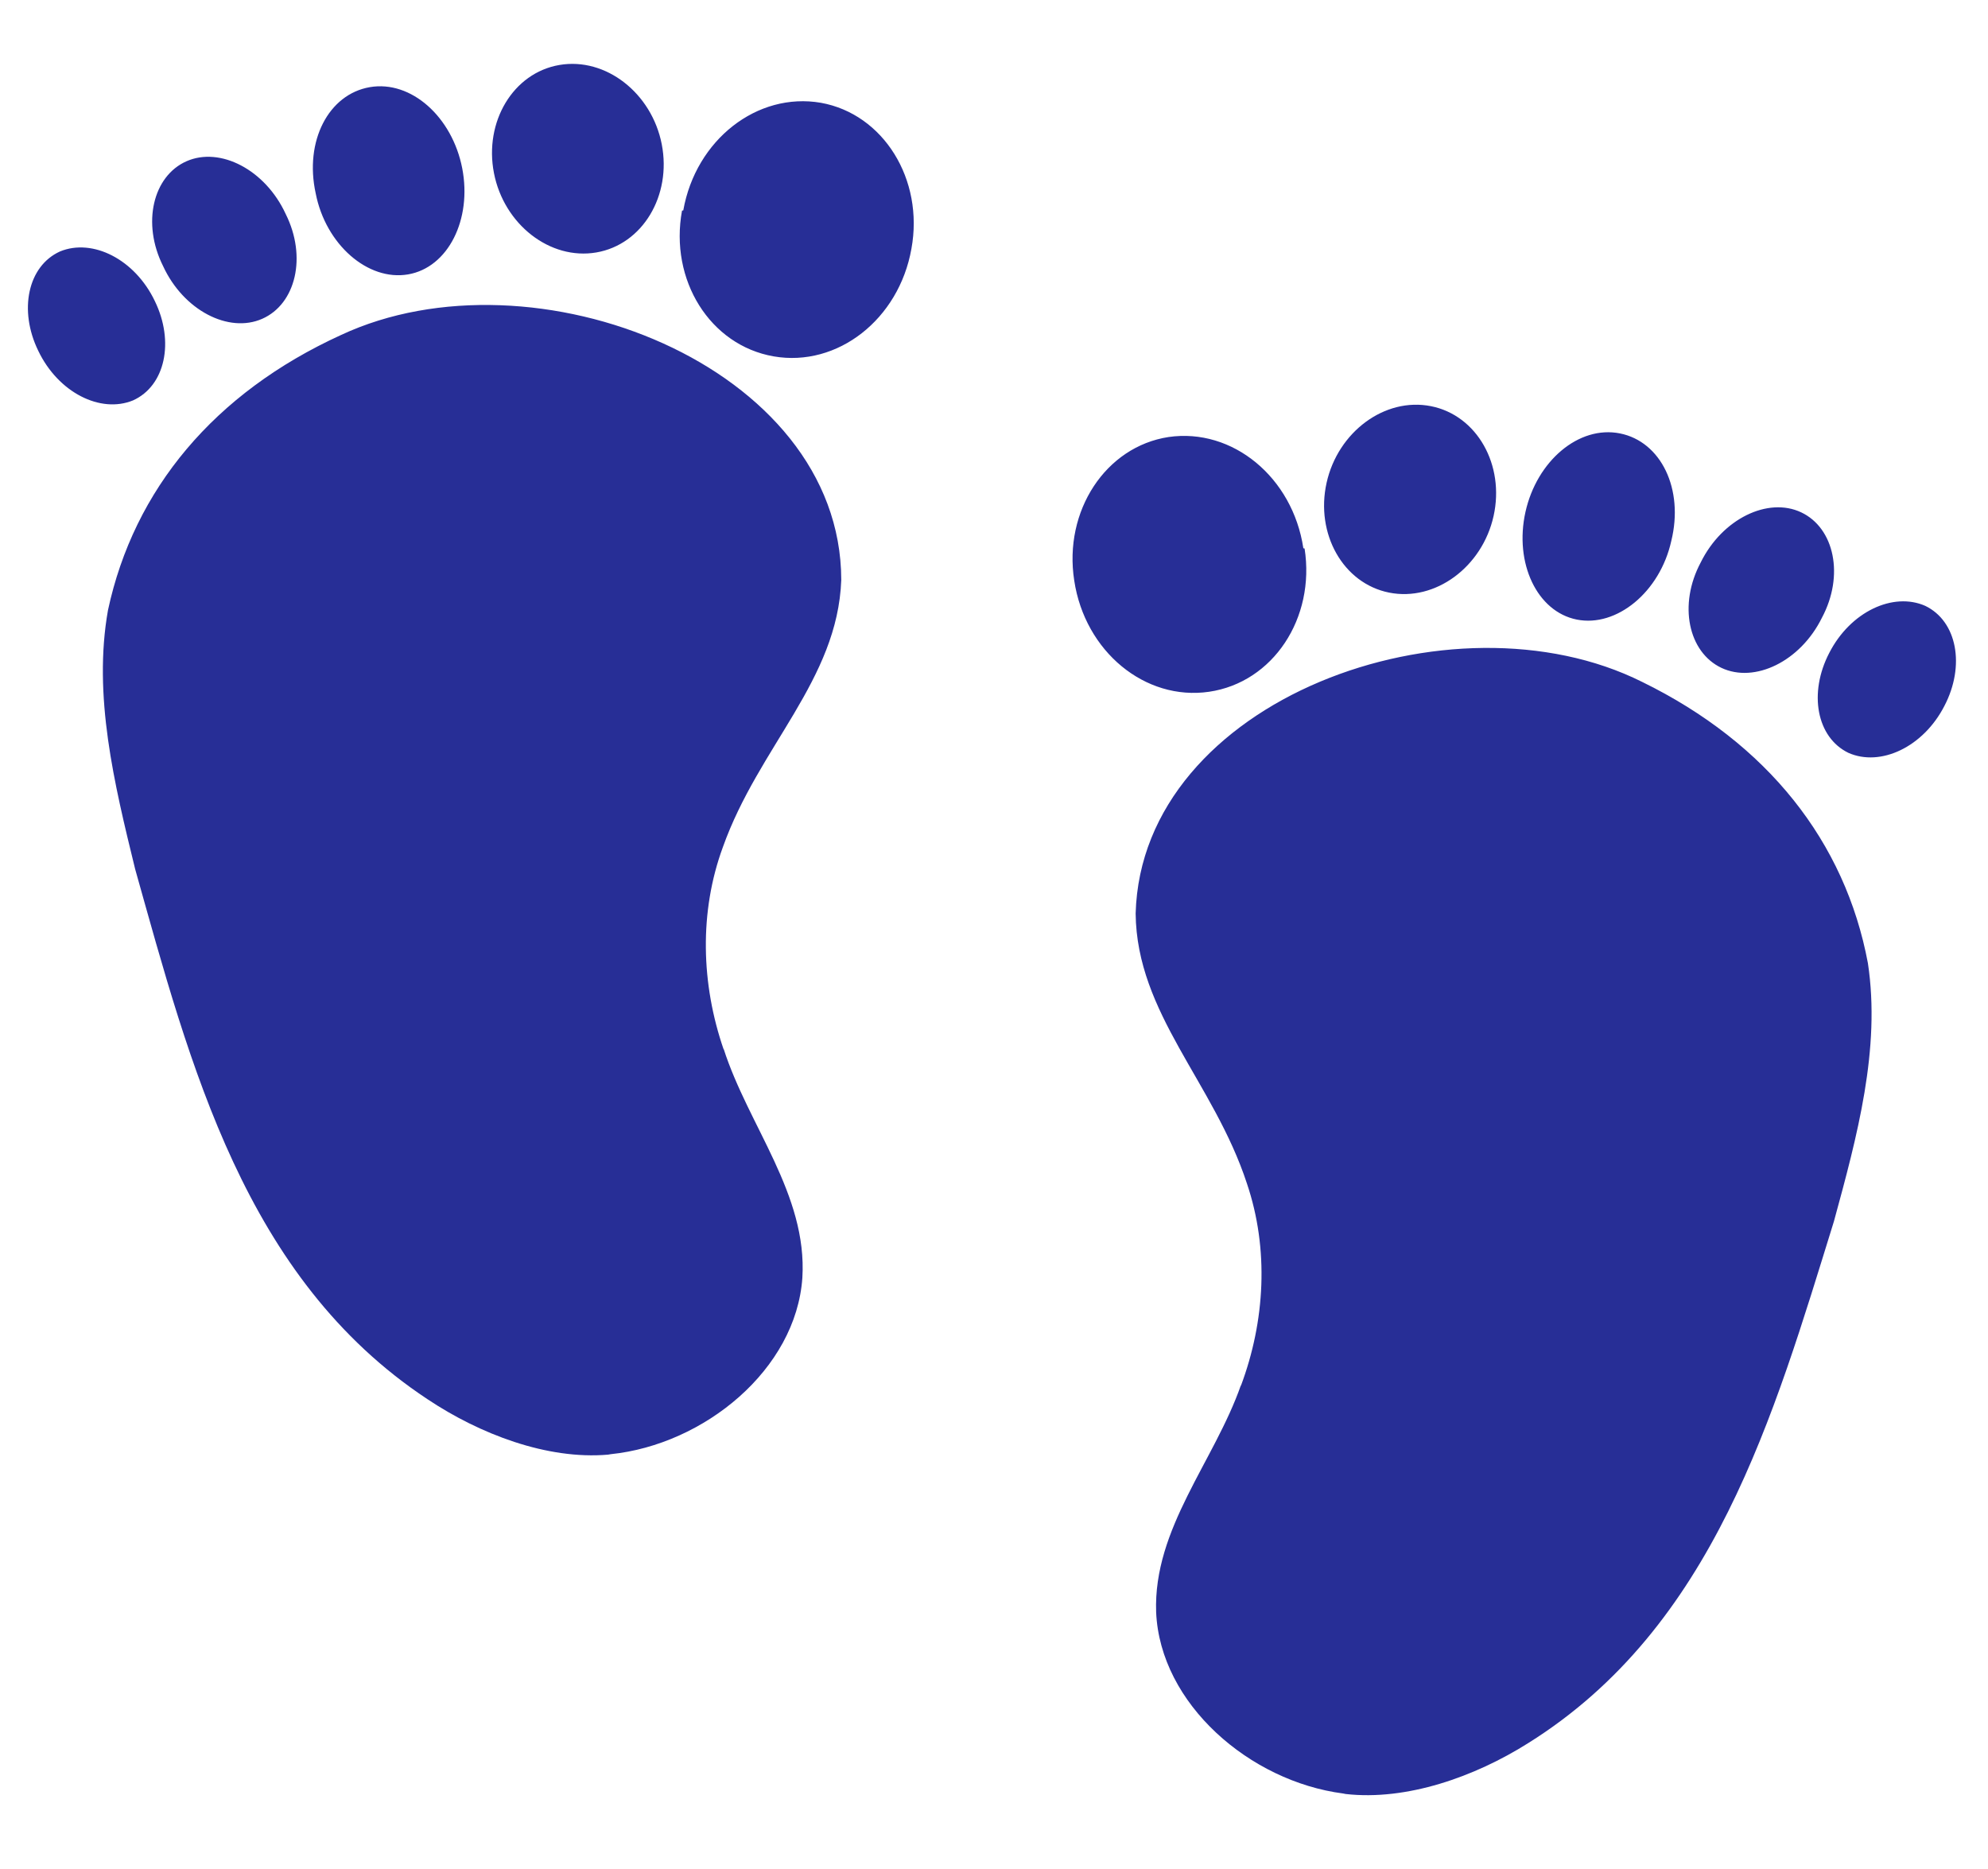
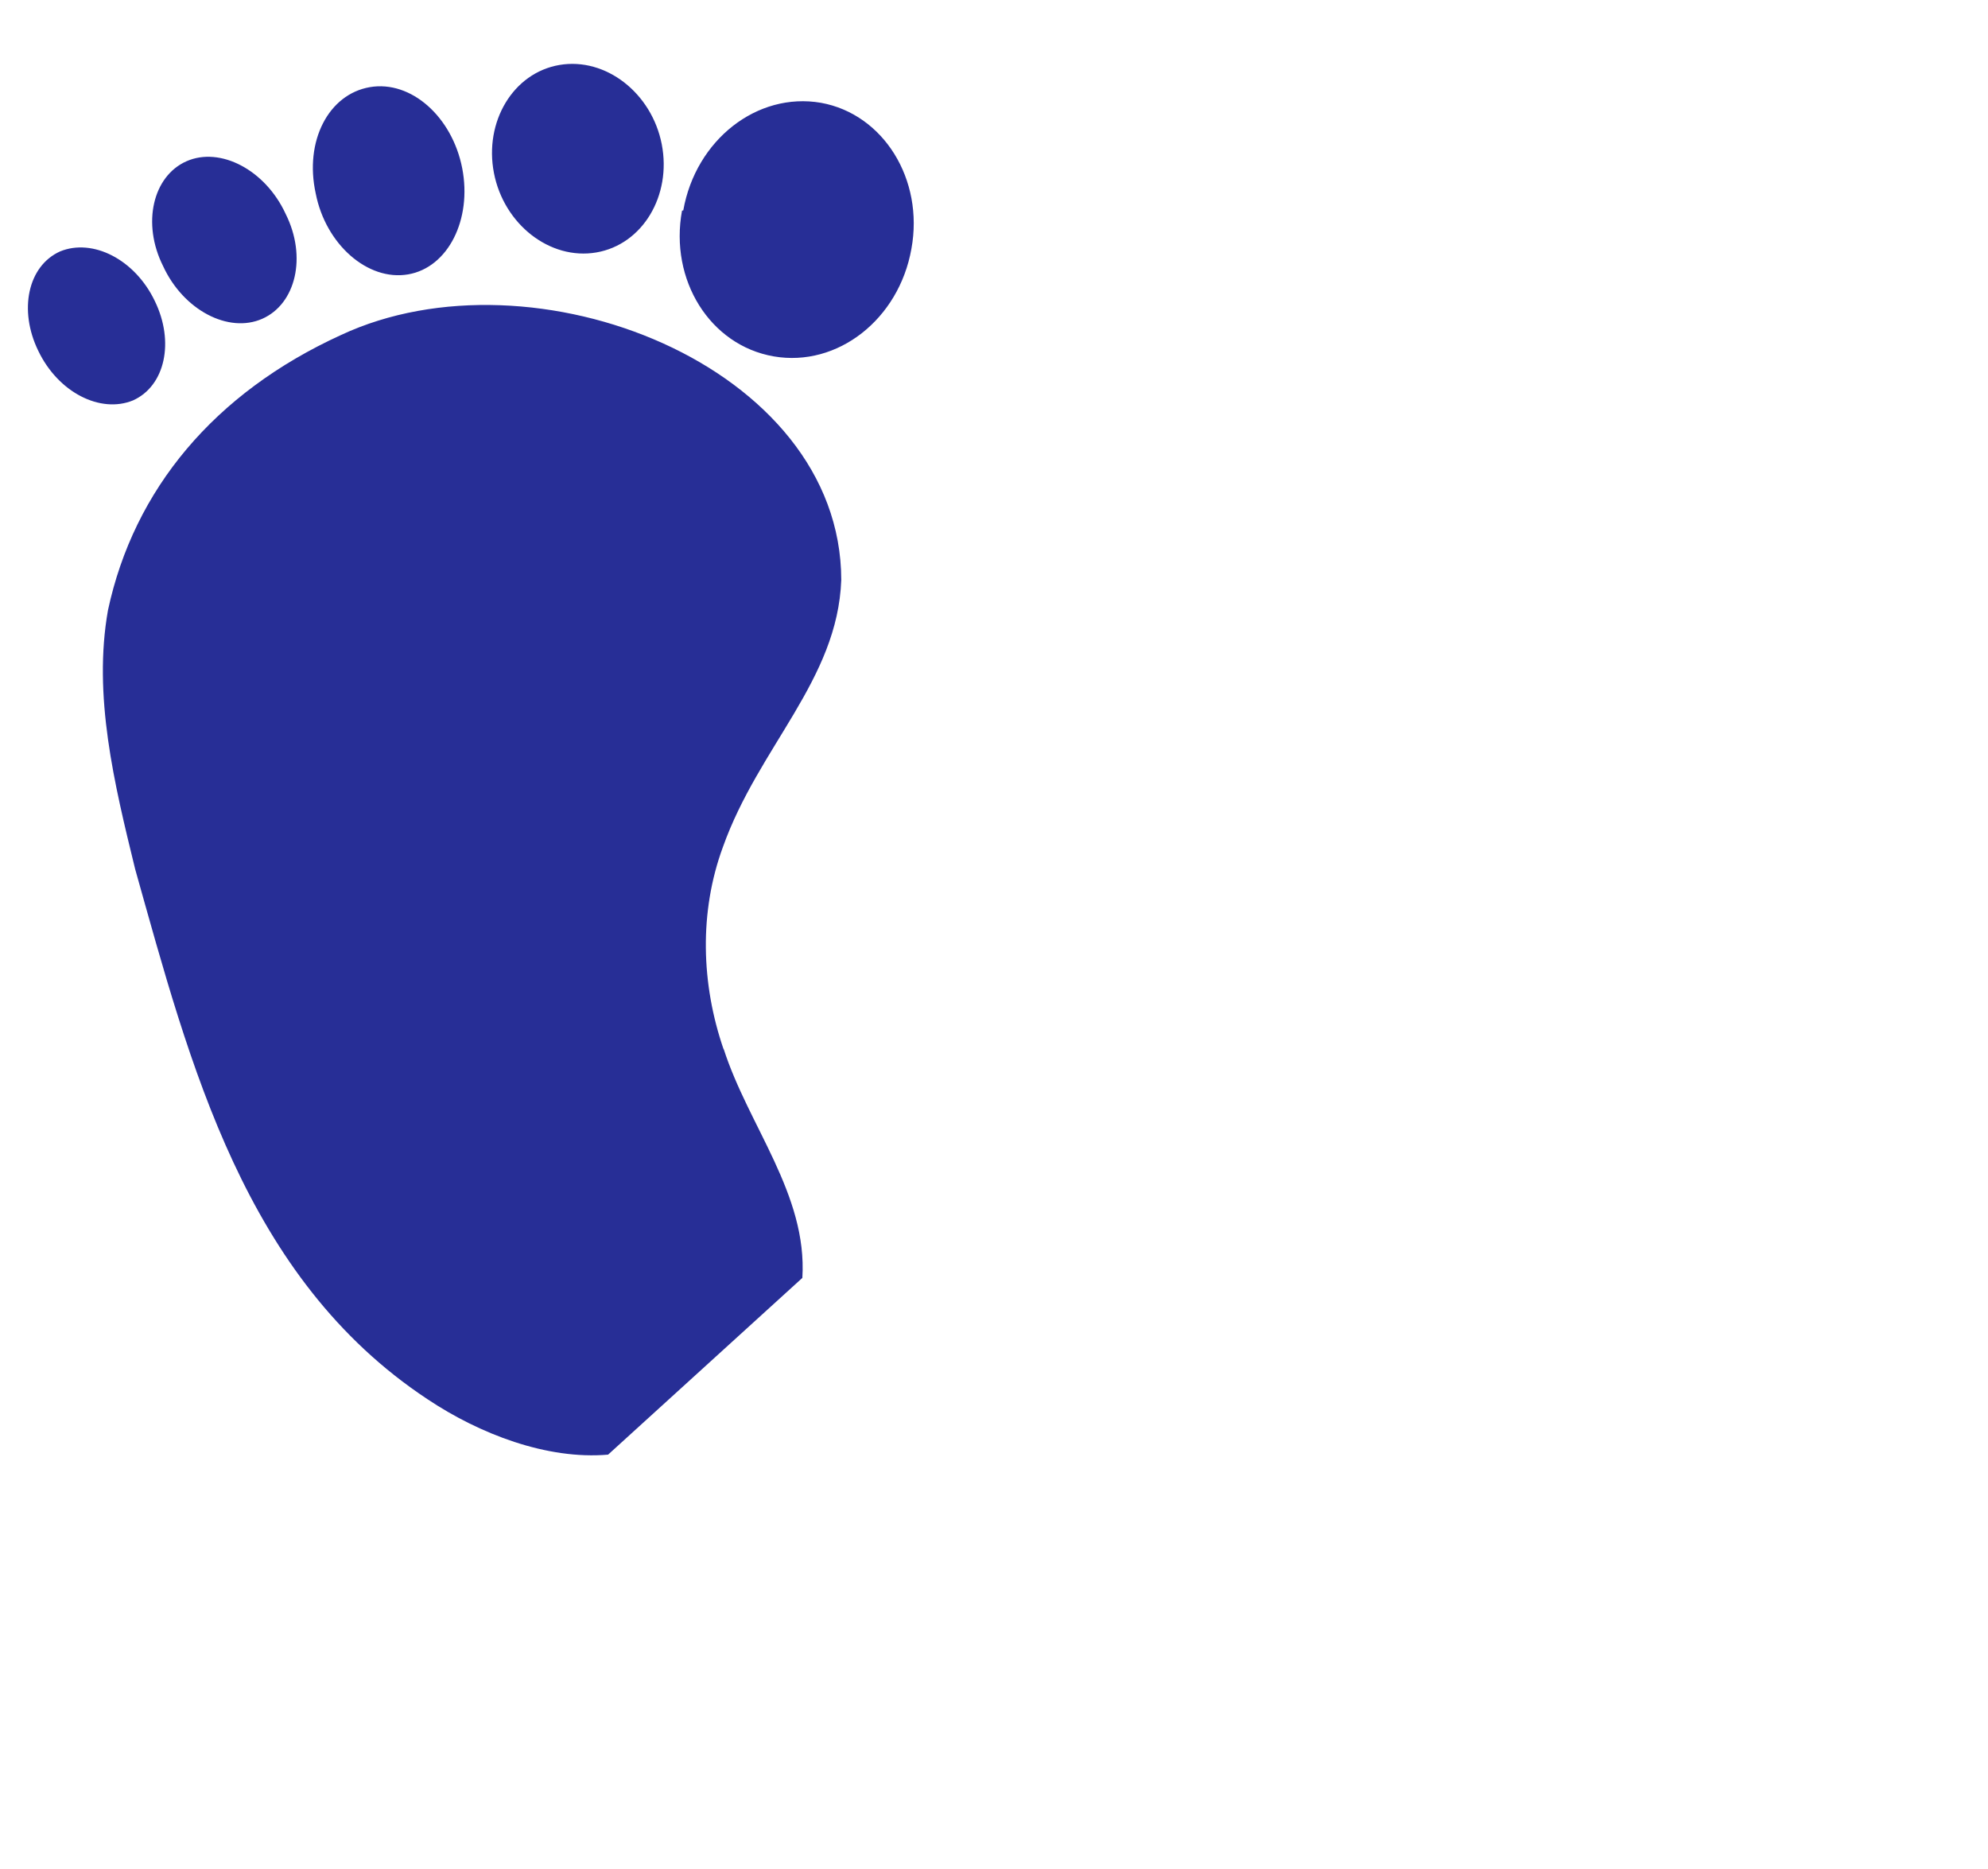
<svg xmlns="http://www.w3.org/2000/svg" width="100" height="94" viewBox="0 0 100 94" fill="none">
-   <path d="M62.424 69.656C61.081 73.502 58.007 76.873 58.156 81.082C58.355 85.693 62.864 89.594 67.565 90.203L67.69 90.228C70.749 90.576 74.179 89.365 76.856 87.678C86.214 81.836 89.219 71.202 92.251 61.423C93.418 57.15 94.61 52.751 93.959 48.442C92.816 42.338 88.906 37.38 82.607 34.298C73.059 29.524 57.423 35.161 57.125 45.942C57.175 50.98 61.056 54.43 62.724 59.528C63.835 62.819 63.644 66.437 62.412 69.718M65.561 27.574C65.025 24.006 61.999 21.51 58.779 21.98C55.623 22.461 53.489 25.693 54.036 29.198C54.572 32.765 57.598 35.261 60.818 34.792C64.037 34.323 66.171 31.091 65.623 27.586M75.13 25.953C75.7 23.389 74.302 20.891 71.983 20.429C69.663 19.967 67.3 21.717 66.73 24.281C66.16 26.844 67.558 29.343 69.877 29.805C72.196 30.266 74.56 28.517 75.13 25.953ZM84.068 27.21C84.713 24.596 83.553 22.21 81.485 21.798C79.416 21.386 77.303 23.186 76.733 25.75C76.164 28.314 77.31 30.762 79.316 31.161C81.322 31.561 83.498 29.774 84.068 27.21ZM91.646 31.069C92.781 28.944 92.274 26.558 90.605 25.769C88.936 24.979 86.634 26.088 85.549 28.288C84.414 30.413 84.922 32.8 86.59 33.589C88.259 34.378 90.562 33.269 91.646 31.069ZM96.845 30.472C95.227 29.758 93.074 30.766 92.014 32.84C90.967 34.852 91.374 37.088 92.98 37.865C94.598 38.579 96.751 37.571 97.811 35.496C98.858 33.484 98.451 31.248 96.845 30.472Z" fill="#272E96" />
-   <path d="M36.395 52.734C37.636 56.615 40.62 60.067 40.36 64.271C40.039 68.875 35.429 72.654 30.715 73.138L30.588 73.16C27.522 73.426 24.125 72.124 21.494 70.366C12.294 64.276 9.571 53.566 6.798 43.709C5.744 39.406 4.669 34.977 5.432 30.687C6.736 24.614 10.775 19.763 17.153 16.849C26.823 12.331 42.304 18.383 42.317 29.169C42.134 34.204 38.164 37.549 36.363 42.602C35.165 45.861 35.261 49.484 36.406 52.797M34.37 10.582C34.999 7.03 38.09 4.615 41.295 5.17C44.438 5.735 46.486 9.023 45.846 12.512C45.217 16.064 42.126 18.479 38.92 17.924C35.715 17.369 33.666 14.082 34.307 10.592M24.847 8.706C24.345 6.128 25.808 3.667 28.138 3.268C30.469 2.868 32.786 4.68 33.288 7.258C33.789 9.836 32.327 12.297 29.996 12.697C27.666 13.096 25.349 11.284 24.847 8.706ZM15.88 9.724C15.304 7.094 16.526 4.74 18.604 4.383C20.683 4.027 22.748 5.882 23.25 8.46C23.752 11.038 22.541 13.456 20.525 13.801C18.509 14.147 16.382 12.303 15.88 9.724ZM8.203 13.381C7.124 11.226 7.694 8.854 9.383 8.109C11.072 7.365 13.345 8.535 14.371 10.763C15.449 12.917 14.879 15.29 13.19 16.034C11.501 16.779 9.229 15.609 8.203 13.381ZM3.022 12.645C4.658 11.974 6.784 13.039 7.788 15.141C8.782 17.18 8.316 19.405 6.691 20.138C5.054 20.809 2.929 19.744 1.924 17.642C0.93 15.603 1.396 13.378 3.022 12.645Z" fill="#272E96" />
+   <path d="M36.395 52.734C37.636 56.615 40.62 60.067 40.36 64.271L30.588 73.16C27.522 73.426 24.125 72.124 21.494 70.366C12.294 64.276 9.571 53.566 6.798 43.709C5.744 39.406 4.669 34.977 5.432 30.687C6.736 24.614 10.775 19.763 17.153 16.849C26.823 12.331 42.304 18.383 42.317 29.169C42.134 34.204 38.164 37.549 36.363 42.602C35.165 45.861 35.261 49.484 36.406 52.797M34.37 10.582C34.999 7.03 38.09 4.615 41.295 5.17C44.438 5.735 46.486 9.023 45.846 12.512C45.217 16.064 42.126 18.479 38.92 17.924C35.715 17.369 33.666 14.082 34.307 10.592M24.847 8.706C24.345 6.128 25.808 3.667 28.138 3.268C30.469 2.868 32.786 4.68 33.288 7.258C33.789 9.836 32.327 12.297 29.996 12.697C27.666 13.096 25.349 11.284 24.847 8.706ZM15.88 9.724C15.304 7.094 16.526 4.74 18.604 4.383C20.683 4.027 22.748 5.882 23.25 8.46C23.752 11.038 22.541 13.456 20.525 13.801C18.509 14.147 16.382 12.303 15.88 9.724ZM8.203 13.381C7.124 11.226 7.694 8.854 9.383 8.109C11.072 7.365 13.345 8.535 14.371 10.763C15.449 12.917 14.879 15.29 13.19 16.034C11.501 16.779 9.229 15.609 8.203 13.381ZM3.022 12.645C4.658 11.974 6.784 13.039 7.788 15.141C8.782 17.18 8.316 19.405 6.691 20.138C5.054 20.809 2.929 19.744 1.924 17.642C0.93 15.603 1.396 13.378 3.022 12.645Z" fill="#272E96" />
</svg>